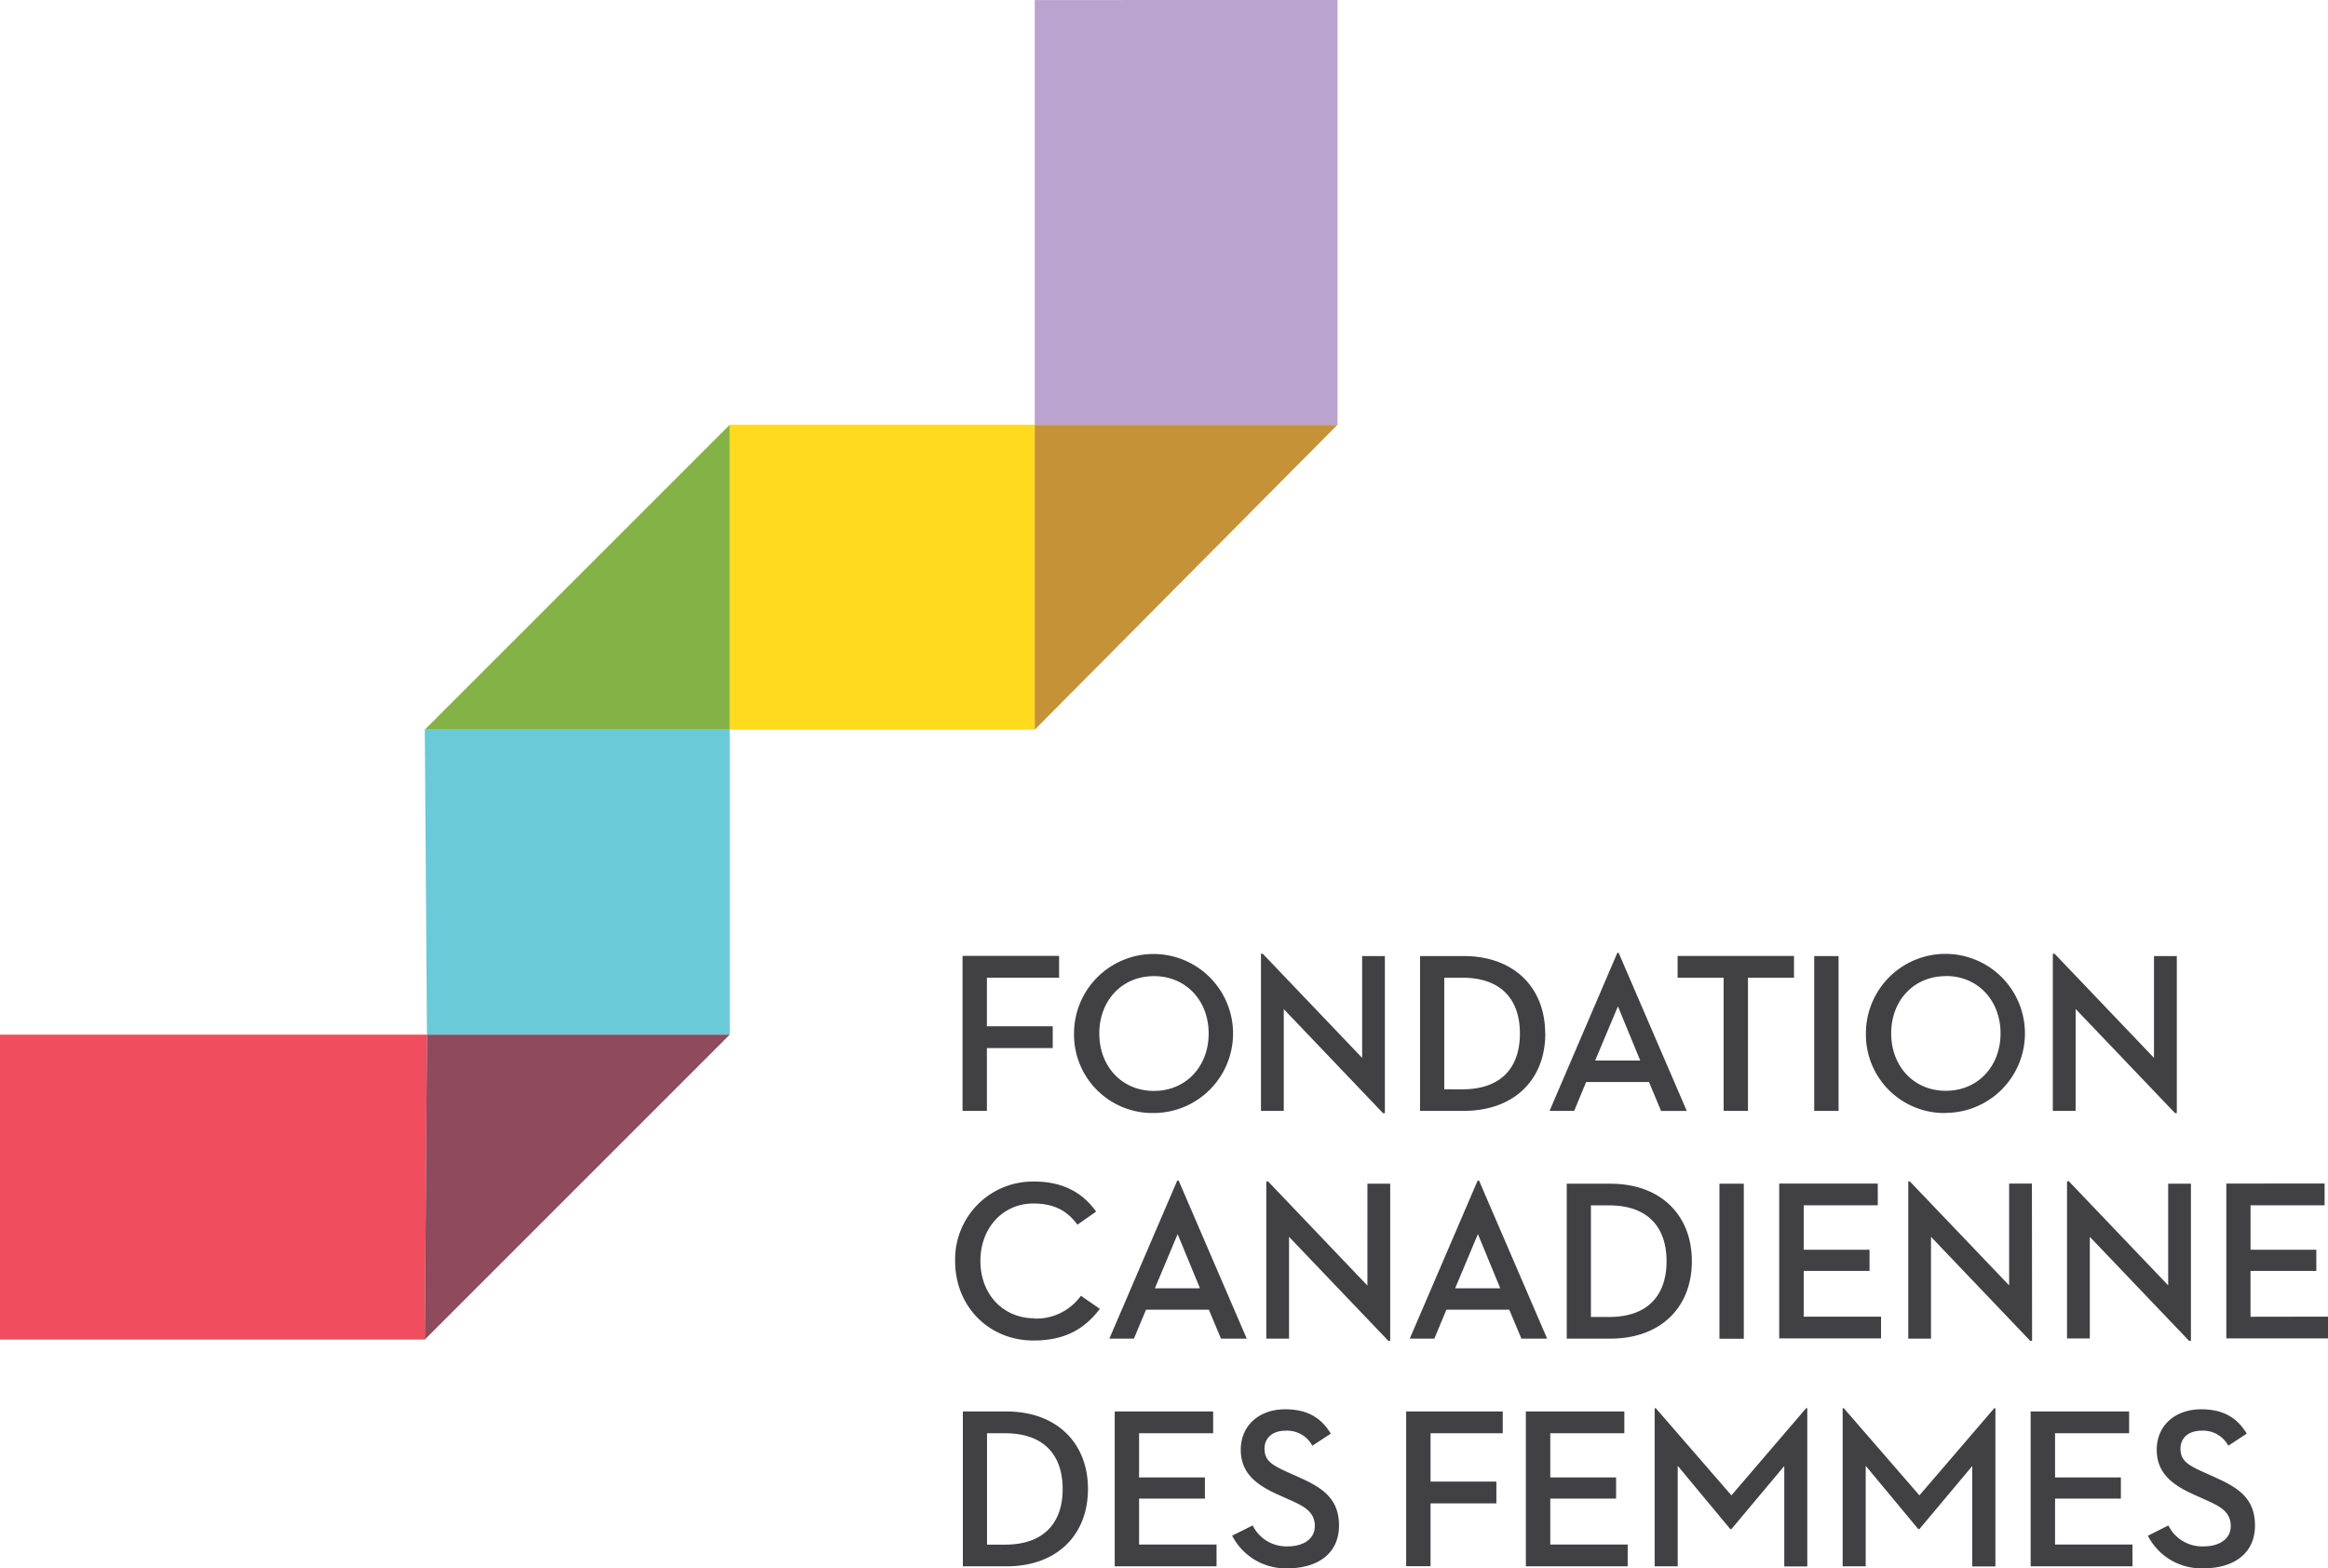
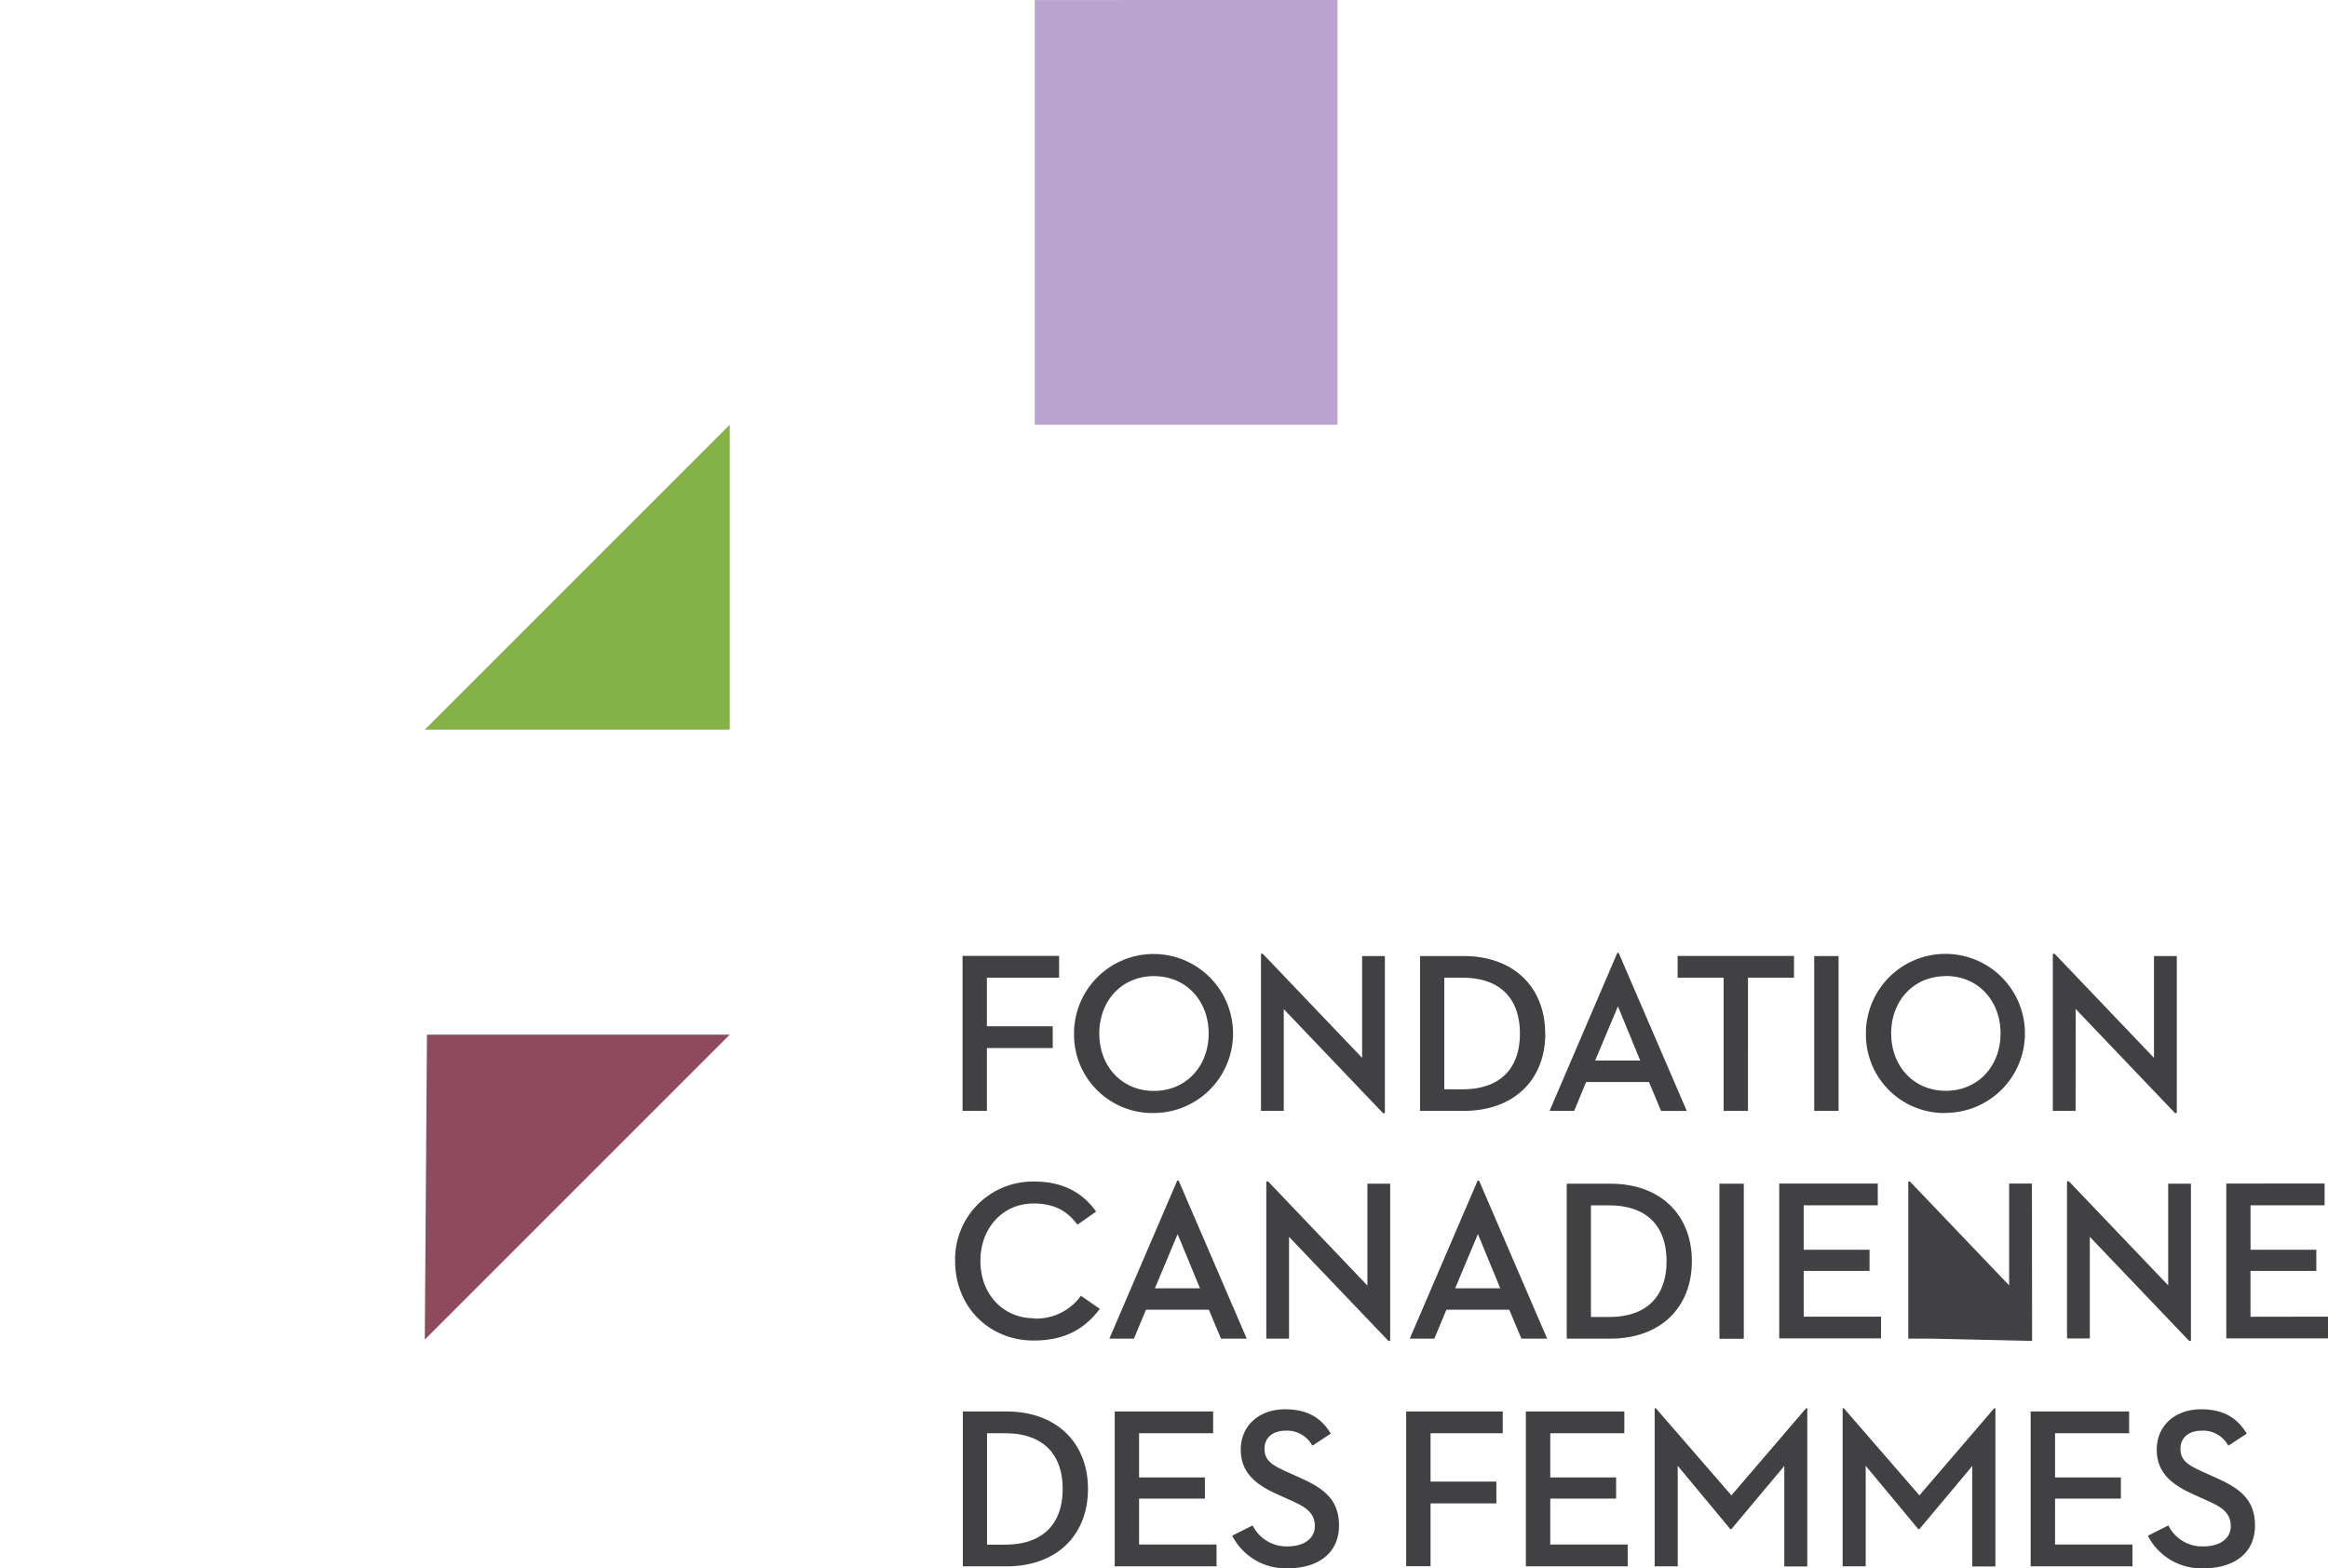
<svg xmlns="http://www.w3.org/2000/svg" id="LOGO" viewBox="0 0 534.34 360.01">
  <defs>
    <style>.cls-1{fill:#ffda1e;}.cls-2{fill:#c69238;}.cls-3{fill:#6acad7;}.cls-4{fill:#85b247;}.cls-5{fill:#f04e5e;}.cls-6{fill:#8d4b5d;}.cls-7{fill:#414042;}.cls-8{fill:#baa4cf;}</style>
  </defs>
  <title>Artboard 1</title>
-   <rect class="cls-1" x="167.5" y="97.5" width="70" height="70" />
-   <polygon class="cls-2" points="237.5 97.5 237.5 167.5 307 97.5 237.5 97.5" />
-   <polyline class="cls-3" points="167.5 167.5 97.5 167.5 98 237.5 167.5 237.5 167.5 167.5" />
  <polygon class="cls-4" points="167.5 97.5 97.5 167.5 167.5 167.5 167.5 97.5" />
-   <polygon class="cls-5" points="98 237.5 0 237.5 0 307.5 97.5 307.5 98 237.5" />
  <polygon class="cls-6" points="167.5 237.5 98 237.5 97.5 307.5 167.5 237.5" />
-   <path class="cls-7" d="M226.52,240.58h15.11v-5H226.52V224.42h16.57v-5H220.93V255h5.59Zm38.35,14.91a18.25,18.25,0,1,0-18.35-18.25A18,18,0,0,0,264.87,255.49Zm0-31.42c7.37,0,12.55,5.64,12.55,13.17s-5.18,13.17-12.55,13.18-12.55-5.65-12.55-13.18S257.49,224.07,264.86,224.07Zm29.79,7.57,22.79,23.89h.42V219.46h-5.22v23.37l-22.8-23.89h-.42V255h5.23Zm60,5.6c0-10.51-7.11-17.78-18.72-17.78h-10V255h10C347.63,255,354.69,247.75,354.69,237.24Zm-23.16,12.81V224.43h4.13c9.21,0,13.23,5.28,13.23,12.81s-4,12.81-13.23,12.81Zm32.56-1.68h14.43l2.77,6.64h5.9l-15.63-36.28h-.31L355.67,255h5.65ZM371.36,231l5.12,12.45H366.13Zm24.26,24h5.59V224.43h10.56v-5H385.06v5h10.56ZM422,219.46h-5.59V255H422Zm24.63,36a18.25,18.25,0,1,0-18.35-18.25A18,18,0,0,0,446.63,255.49Zm0-31.42c7.37,0,12.55,5.64,12.55,13.17s-5.18,13.17-12.55,13.18-12.55-5.65-12.55-13.18S439.25,224.07,446.62,224.07Zm29.79,7.57,22.8,23.89h.42V219.46H494.4v23.37l-22.8-23.89h-.42V255h5.23Zm-239,71c-7.17,0-12.39-5.5-12.39-13.18,0-7.52,5.12-13.17,12.18-13.17,4.71,0,7.74,1.67,10.09,4.86l4.29-3c-3.08-4.34-7.63-6.9-14.22-6.9a17.85,17.85,0,0,0-18.14,18.25c0,10.51,7.84,18.25,18,18.24,6.9,0,11.55-2.41,15.21-7.27l-4.34-3A12.59,12.59,0,0,1,237.38,302.67ZM270.53,271h-.32l-15.58,36.28h5.64l2.77-6.64h14.43l2.78,6.64h5.91Zm-5.45,24.73,5.22-12.44,5.13,12.44Zm48.78-.63L291.07,271.2h-.42v36.08h5.22V283.91l22.8,23.88h.42V271.72h-5.23ZM339.48,271h-.32l-15.58,36.28h5.64l2.77-6.64h14.43l2.78,6.64h5.91ZM334,295.72l5.22-12.44,5.13,12.44Zm35.61-24h-10v35.56h10c11.66,0,18.72-7.27,18.72-17.78S381.25,271.72,369.64,271.72Zm-.32,30.59h-4.13V276.69h4.13c9.21,0,13.23,5.28,13.23,12.81S378.52,302.31,369.32,302.31Zm25.37,5h5.59V271.72h-5.59ZM431,276.68v-5H408.38v35.55h23.37v-5H414V291.74h15.11v-4.86H414v-10.2Zm35.38-5h-5.23v23.37L438.37,271.2H438v36.08h5.22V283.91L466,307.79h.42Zm31.28,23.37-22.8-23.89h-.42v36.08h5.23V283.91l22.79,23.88h.42V271.72h-5.22Zm18.89,7.21V291.74h15.11v-4.86H516.56v-10.2h17v-5H511v35.55h23.37v-5ZM231,324h-10v35.55h10c11.66,0,18.72-7.26,18.72-17.77S242.57,324,231,324Zm-.32,30.58h-4.13V329h4.13c9.2,0,13.23,5.28,13.23,12.81S239.84,354.57,230.64,354.57ZM261.45,344h15.11v-4.86H261.45V329h17v-5H255.86v35.55h23.37v-5H261.45Zm36.9-4.81-2.46-1.1c-3.87-1.73-5.65-2.73-5.65-5.55,0-2.46,1.83-4.13,4.86-4.13a6.56,6.56,0,0,1,6.12,3.45l4.23-2.77c-2.25-3.76-5.54-5.59-10.46-5.59-6.07,0-10.2,3.82-10.2,9.26s3.61,8.16,8.84,10.46l2.46,1.1c3.14,1.41,5.7,2.66,5.7,6,0,2.87-2.51,4.65-6.27,4.65a8.63,8.63,0,0,1-8-4.81l-4.7,2.35A13.77,13.77,0,0,0,295.58,360c6.74,0,11.76-3.3,11.76-9.83C307.34,344.16,303.74,341.6,298.35,339.2Zm24.41,20.33h5.59V345.1h15.11v-5H328.35V329h16.57v-5H322.76ZM355.83,344h15.11v-4.86H355.83V329h17v-5H350.23v35.55H373.6v-5H355.83Zm41.58-.74-17.35-20h-.27v36.28h5.29V336.47L397.15,351h.26l12.13-14.48v23.06h5.28V323.25h-.26Zm43.15,0-17.35-20h-.27v36.28h5.29V336.47L440.3,351h.26l12.13-14.48v23.06H458V323.25h-.26Zm31.13.74H486.8v-4.86H471.69V329h17v-5H466.09v35.55h23.37v-5H471.69Zm36.89-4.81-2.45-1.1c-3.87-1.73-5.65-2.73-5.65-5.55,0-2.46,1.83-4.13,4.86-4.13a6.56,6.56,0,0,1,6.12,3.45l4.23-2.77c-2.25-3.76-5.54-5.59-10.46-5.59-6.07,0-10.2,3.82-10.2,9.26s3.61,8.16,8.84,10.46l2.45,1.1c3.14,1.41,5.7,2.66,5.7,6,0,2.87-2.51,4.65-6.27,4.65a8.63,8.63,0,0,1-8.05-4.81L493,352.53A13.77,13.77,0,0,0,505.82,360c6.74,0,11.76-3.3,11.76-9.83C517.58,344.16,514,341.6,508.58,339.2Z" />
+   <path class="cls-7" d="M226.52,240.58h15.11v-5H226.52V224.42h16.57v-5H220.93V255h5.59Zm38.35,14.91a18.25,18.25,0,1,0-18.35-18.25A18,18,0,0,0,264.87,255.49Zm0-31.42c7.37,0,12.55,5.64,12.55,13.17s-5.18,13.17-12.55,13.18-12.55-5.65-12.55-13.18S257.49,224.07,264.86,224.07Zm29.79,7.57,22.79,23.89h.42V219.46h-5.22v23.37l-22.8-23.89h-.42V255h5.23Zm60,5.6c0-10.51-7.11-17.78-18.72-17.78h-10V255h10C347.63,255,354.69,247.75,354.69,237.24Zm-23.16,12.81V224.43h4.13c9.21,0,13.23,5.28,13.23,12.81s-4,12.81-13.23,12.81Zm32.56-1.68h14.43l2.77,6.64h5.9l-15.63-36.28h-.31L355.67,255h5.65ZM371.36,231l5.12,12.45H366.13Zm24.26,24h5.59V224.43h10.56v-5H385.06v5h10.56ZM422,219.46h-5.59V255H422Zm24.63,36a18.25,18.25,0,1,0-18.35-18.25A18,18,0,0,0,446.63,255.49Zm0-31.42c7.37,0,12.55,5.64,12.55,13.17s-5.18,13.17-12.55,13.18-12.55-5.65-12.55-13.18S439.25,224.07,446.62,224.07Zm29.79,7.57,22.8,23.89h.42V219.46H494.4v23.37l-22.8-23.89h-.42V255h5.23Zm-239,71c-7.17,0-12.39-5.5-12.39-13.18,0-7.52,5.12-13.17,12.18-13.17,4.71,0,7.74,1.67,10.09,4.86l4.29-3c-3.08-4.34-7.63-6.9-14.22-6.9a17.85,17.85,0,0,0-18.14,18.25c0,10.51,7.84,18.25,18,18.24,6.9,0,11.55-2.41,15.21-7.27l-4.34-3A12.59,12.59,0,0,1,237.38,302.67ZM270.53,271h-.32l-15.58,36.28h5.64l2.77-6.64h14.43l2.78,6.64h5.91Zm-5.45,24.73,5.22-12.44,5.13,12.44Zm48.78-.63L291.07,271.2h-.42v36.08h5.22V283.91l22.8,23.88h.42V271.72h-5.23ZM339.48,271h-.32l-15.58,36.28h5.64l2.77-6.64h14.43l2.78,6.64h5.91ZM334,295.72l5.22-12.44,5.13,12.44Zm35.61-24h-10v35.56h10c11.66,0,18.72-7.27,18.72-17.78S381.25,271.72,369.64,271.72Zm-.32,30.59h-4.13V276.69h4.13c9.21,0,13.23,5.28,13.23,12.81S378.52,302.31,369.32,302.31Zm25.37,5h5.59V271.72h-5.59ZM431,276.68v-5H408.38v35.55h23.37v-5H414V291.74h15.11v-4.86H414v-10.2Zm35.38-5h-5.23v23.37L438.37,271.2H438v36.08h5.22L466,307.79h.42Zm31.28,23.37-22.8-23.89h-.42v36.08h5.23V283.91l22.79,23.88h.42V271.72h-5.22Zm18.89,7.21V291.74h15.11v-4.86H516.56v-10.2h17v-5H511v35.55h23.37v-5ZM231,324h-10v35.55h10c11.66,0,18.72-7.26,18.72-17.77S242.57,324,231,324Zm-.32,30.58h-4.13V329h4.13c9.2,0,13.23,5.28,13.23,12.81S239.84,354.57,230.64,354.57ZM261.45,344h15.11v-4.86H261.45V329h17v-5H255.86v35.55h23.37v-5H261.45Zm36.9-4.81-2.46-1.1c-3.87-1.73-5.65-2.73-5.65-5.55,0-2.46,1.83-4.13,4.86-4.13a6.56,6.56,0,0,1,6.12,3.45l4.23-2.77c-2.25-3.76-5.54-5.59-10.46-5.59-6.07,0-10.2,3.82-10.2,9.26s3.61,8.16,8.84,10.46l2.46,1.1c3.14,1.41,5.7,2.66,5.7,6,0,2.87-2.51,4.65-6.27,4.65a8.63,8.63,0,0,1-8-4.81l-4.7,2.35A13.77,13.77,0,0,0,295.58,360c6.74,0,11.76-3.3,11.76-9.83C307.34,344.16,303.74,341.6,298.35,339.2Zm24.41,20.33h5.59V345.1h15.11v-5H328.35V329h16.57v-5H322.76ZM355.83,344h15.11v-4.86H355.83V329h17v-5H350.23v35.55H373.6v-5H355.83Zm41.58-.74-17.35-20h-.27v36.28h5.29V336.47L397.15,351h.26l12.13-14.48v23.06h5.28V323.25h-.26Zm43.15,0-17.35-20h-.27v36.28h5.29V336.47L440.3,351h.26l12.13-14.48v23.06H458V323.25h-.26Zm31.13.74H486.8v-4.86H471.69V329h17v-5H466.09v35.55h23.37v-5H471.69Zm36.89-4.81-2.45-1.1c-3.87-1.73-5.65-2.73-5.65-5.55,0-2.46,1.83-4.13,4.86-4.13a6.56,6.56,0,0,1,6.12,3.45l4.23-2.77c-2.25-3.76-5.54-5.59-10.46-5.59-6.07,0-10.2,3.82-10.2,9.26s3.61,8.16,8.84,10.46l2.45,1.1c3.14,1.41,5.7,2.66,5.7,6,0,2.87-2.51,4.65-6.27,4.65a8.63,8.63,0,0,1-8.05-4.81L493,352.53A13.77,13.77,0,0,0,505.82,360c6.74,0,11.76-3.3,11.76-9.83C517.58,344.16,514,341.6,508.58,339.2Z" />
  <polygon class="cls-8" points="307 97.5 237.5 97.5 237.5 0.01 307 0 307 97.5" />
</svg>